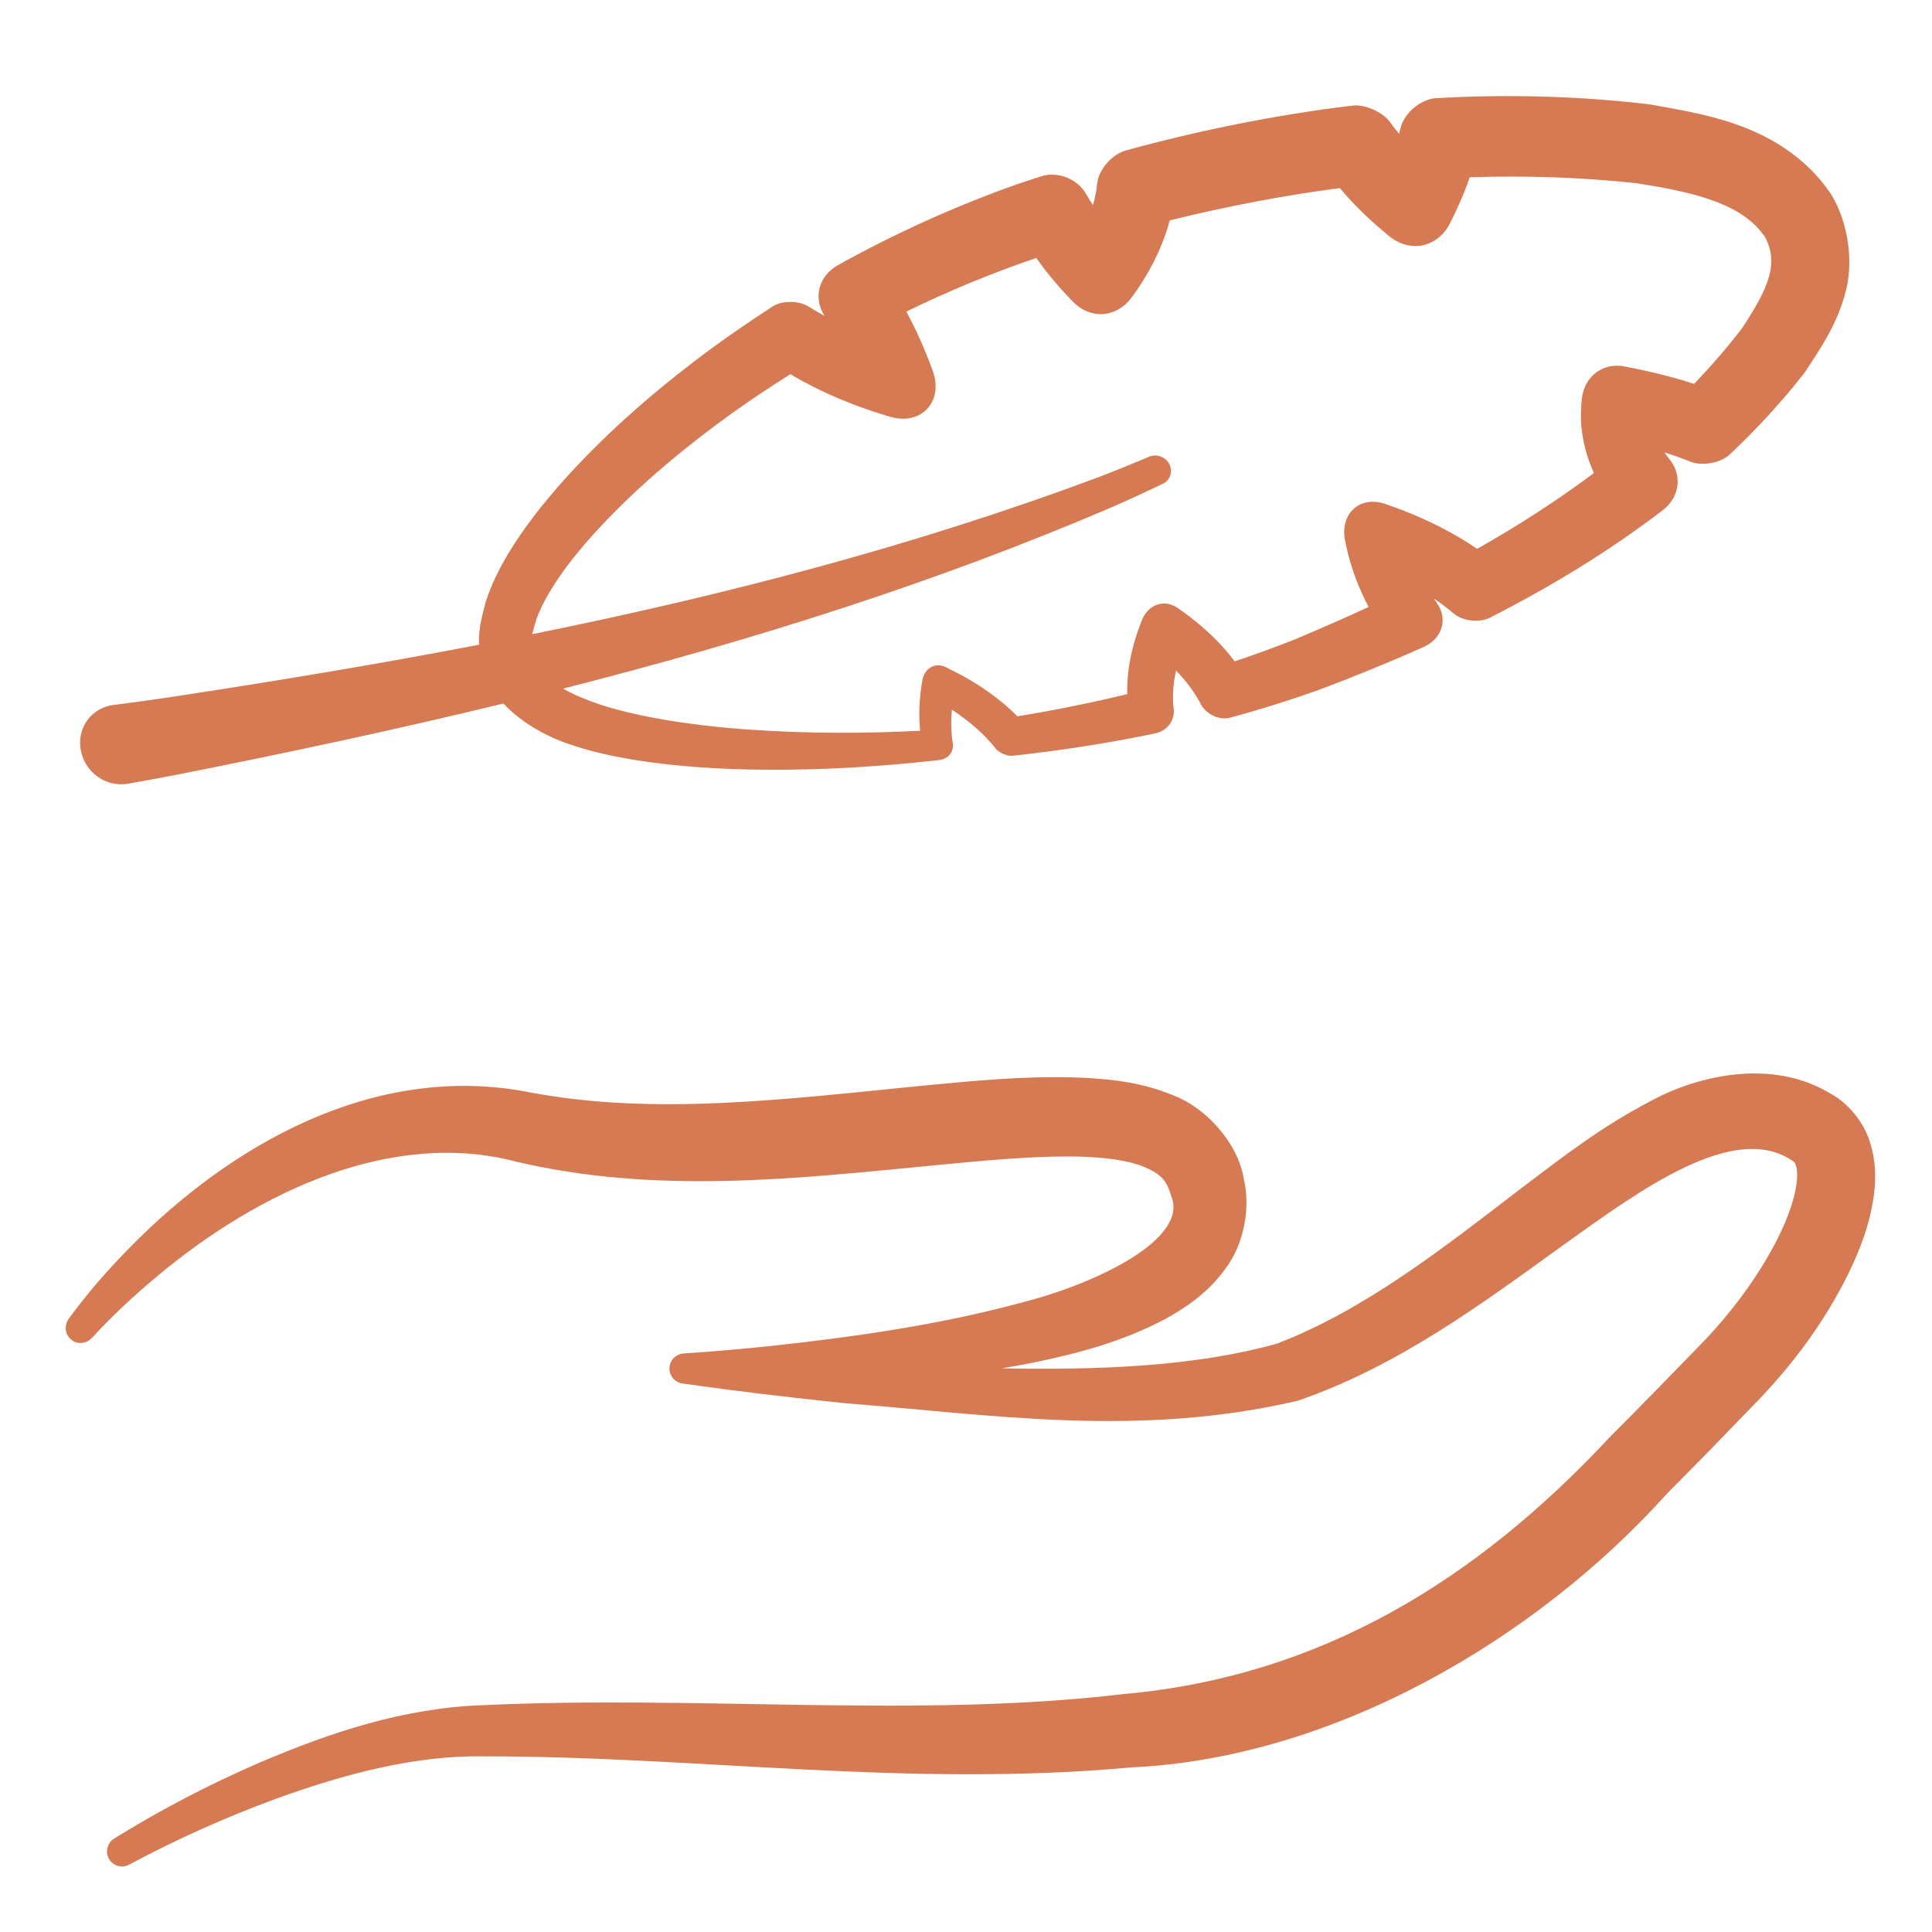
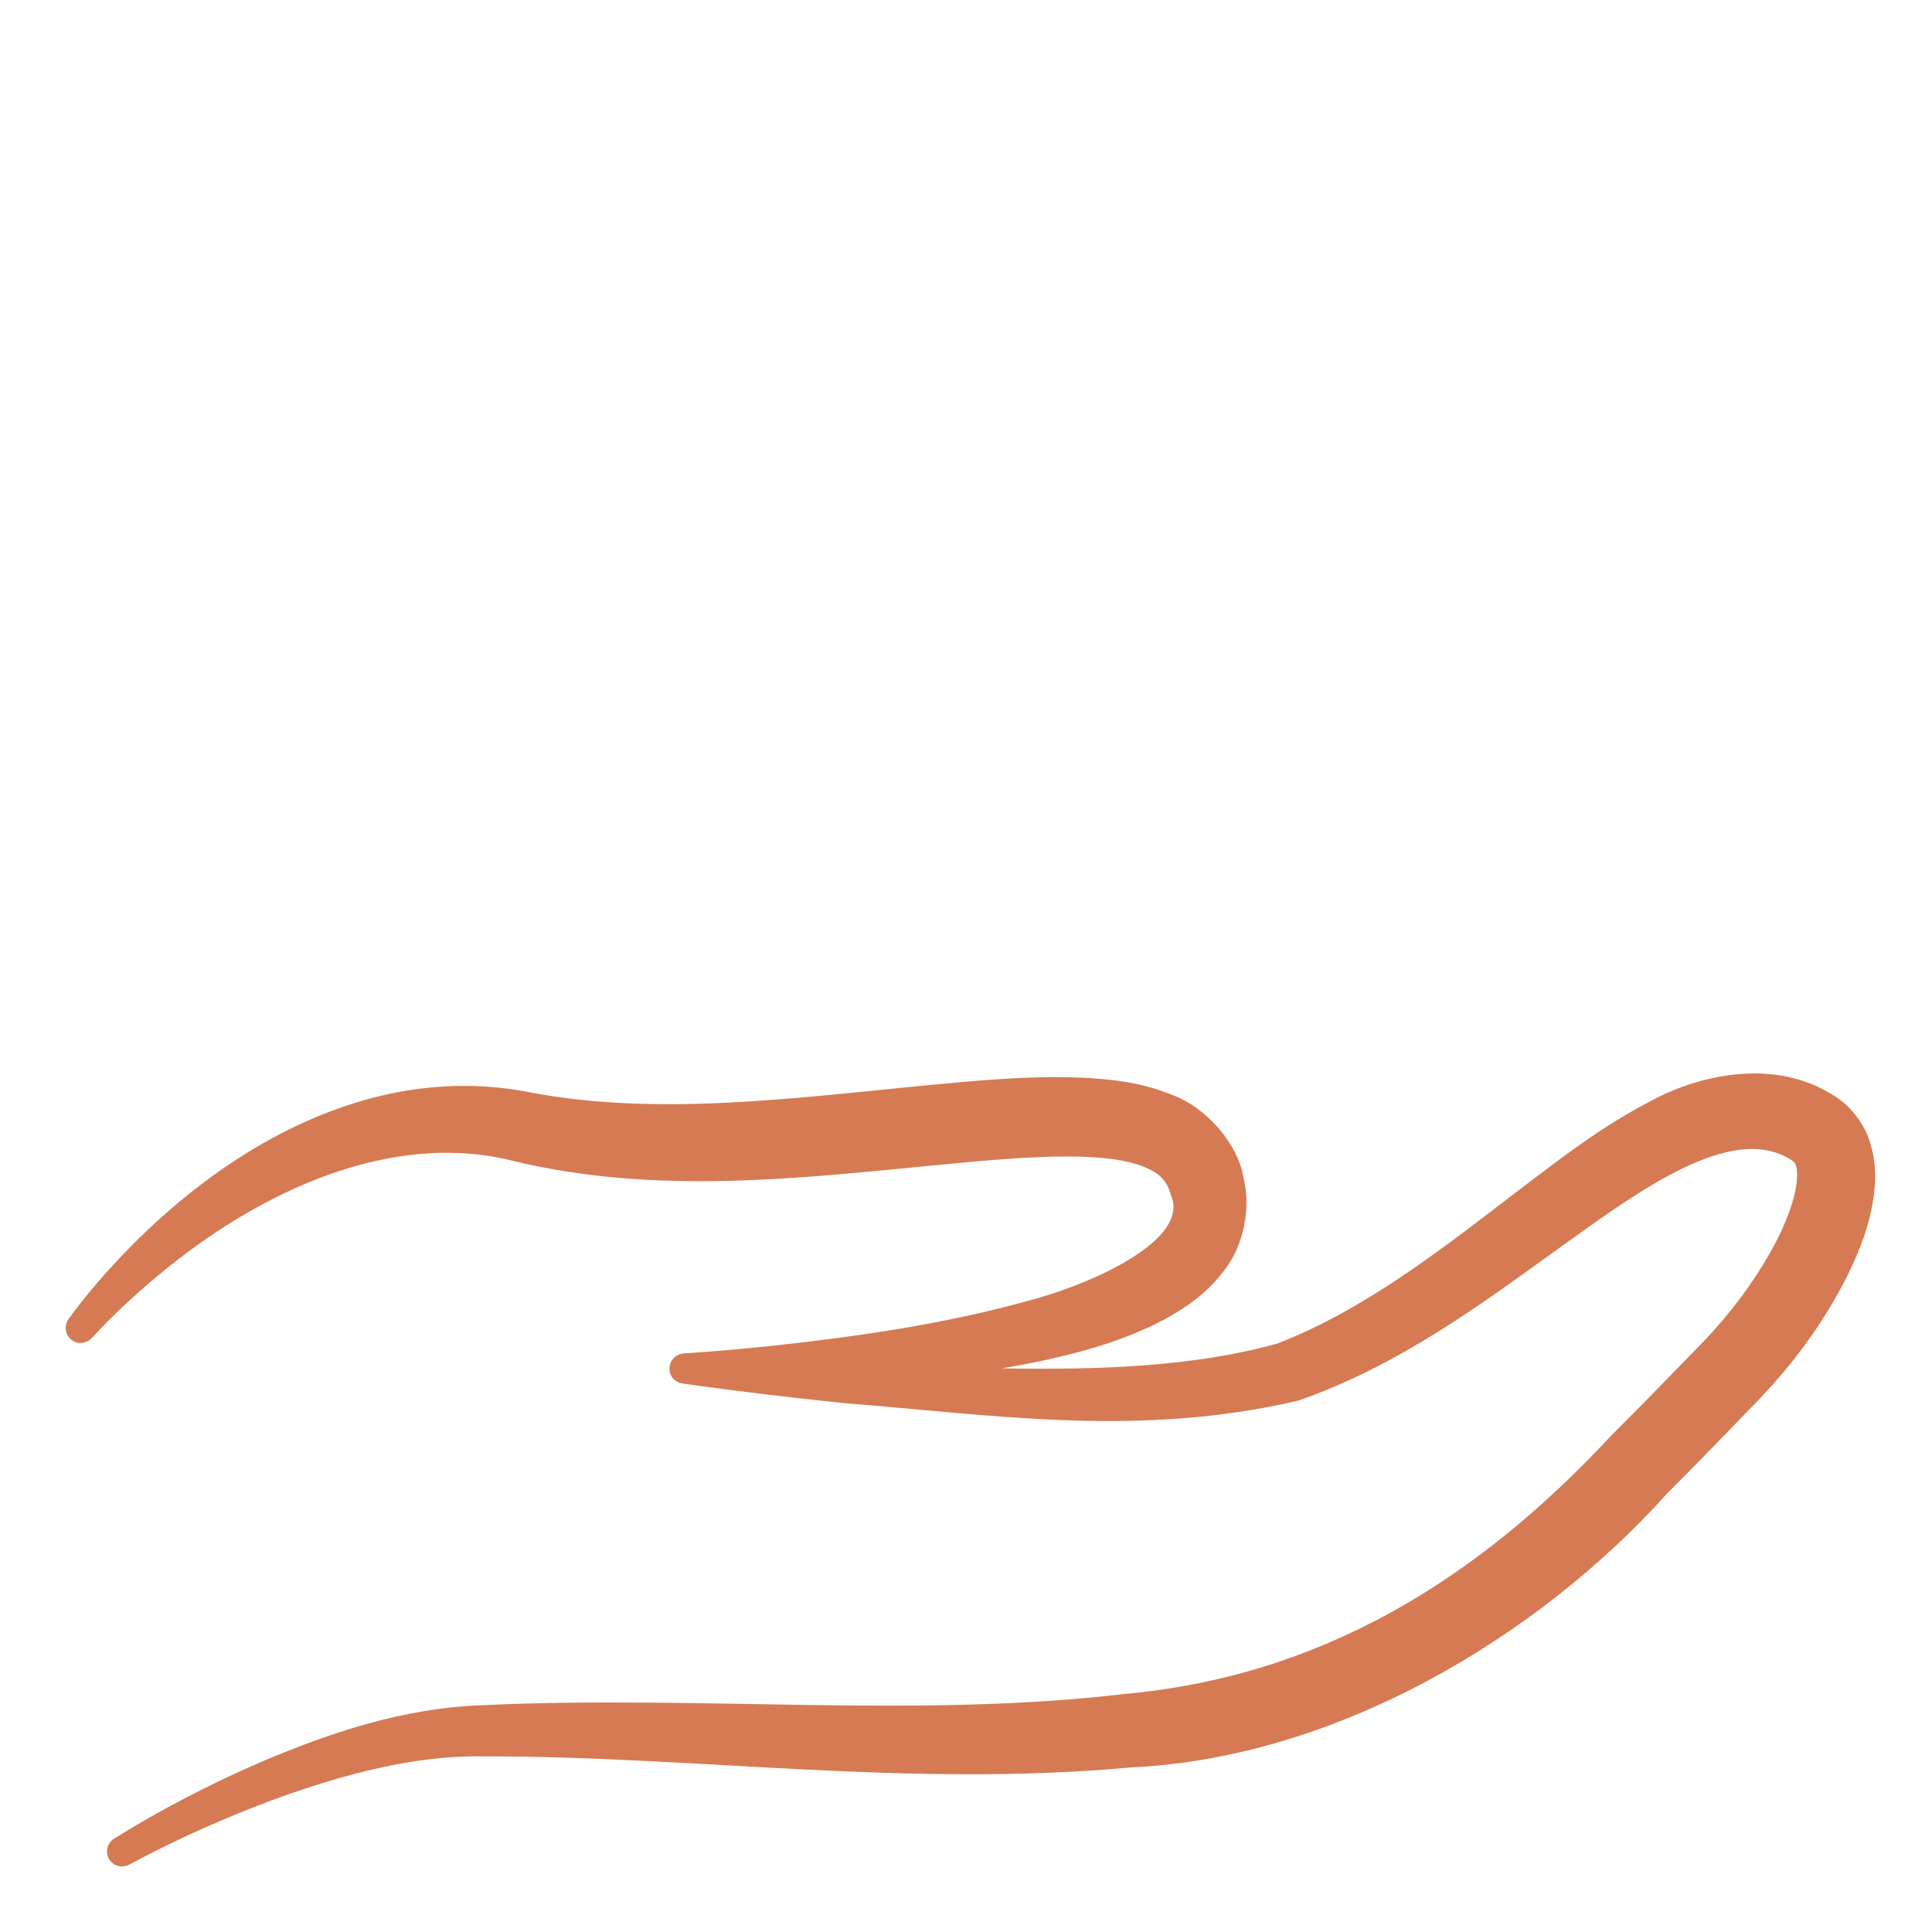
<svg xmlns="http://www.w3.org/2000/svg" width="128pt" height="128pt" version="1.1" viewBox="0 0 128 128">
-   <path d="m109.41 72.922c3.066-1.664 7.981-2.824 11.852-0.477 1.211 0.645 2.25 1.953 2.629 3.234 0.41 1.281 0.387 2.43 0.266 3.453-0.273 2.039-0.953 3.715-1.719 5.297-1.559 3.137-3.574 5.856-5.934 8.324-1.988 2.059-3.988 4.129-6.035 6.176-8.68 9.664-22.094 17.547-35.5 18.164-14.832 1.359-28.707-0.746-42.965-0.73-4.551-0.078-9.285 1.199-13.793 2.836-3.285 1.215-6.559 2.676-9.625 4.324-0.227 0.125-0.496 0.164-0.75 0.102-0.254-0.066-0.477-0.23-0.605-0.449-0.137-0.227-0.176-0.496-0.113-0.75 0.066-0.254 0.219-0.477 0.441-0.613 3.109-1.934 6.328-3.602 9.68-5.055 4.594-1.949 9.453-3.606 14.758-3.785 14.199-0.672 28.828 0.875 42.371-0.73 13.035-1.145 23.406-7.488 32.336-17.086 2.004-2 3.996-4.051 5.988-6.102 2.004-2.066 3.789-4.465 5.059-6.953 0.625-1.234 1.113-2.539 1.266-3.625 0.078-0.539 0.051-1-0.023-1.227-0.086-0.23-0.078-0.234-0.262-0.363-3.863-2.574-9.977 1.887-15.125 5.578-5.336 3.844-10.91 8.023-17.617 10.336-10.613 2.469-20.188 0.934-30.066 0.16-3.578-0.371-7.164-0.797-10.703-1.301-0.262-0.039-0.496-0.172-0.66-0.375-0.16-0.211-0.234-0.469-0.203-0.73 0.031-0.254 0.16-0.496 0.363-0.66 0.121-0.094 0.254-0.16 0.398-0.195 0.023-0.004 0.055-0.012 0.078-0.016 0.023-0.004 0.051-0.012 0.074-0.012 0.02-0.004 0.039-0.004 0.055-0.004 1.953-0.125 4.012-0.309 5.977-0.52 5.555-0.605 11.094-1.414 16.348-2.84 4.965-1.25 11.191-4.238 9.93-7.109-0.289-1.023-0.715-1.445-1.836-1.914-1.102-0.434-2.625-0.609-4.195-0.656-3.172-0.07-6.574 0.285-9.988 0.609-8.816 0.852-18.109 1.914-27.406-0.285-8.102-2.125-16.93 1.887-23.77 7.625-1.512 1.262-2.984 2.629-4.269 4.035-0.172 0.195-0.406 0.324-0.664 0.355-0.262 0.031-0.52-0.039-0.719-0.199-0.203-0.16-0.336-0.395-0.371-0.648-0.035-0.262 0.031-0.52 0.18-0.734 1.246-1.715 2.594-3.246 4.059-4.738 6.512-6.644 16.109-12.359 26.566-10.266 8.246 1.551 17 0.43 25.875-0.445 3.461-0.328 6.961-0.691 10.711-0.535 1.879 0.102 3.84 0.285 5.961 1.16 2.113 0.781 4.316 3.129 4.695 5.57 0.461 1.922-0.023 4.344-1.215 5.914-1.16 1.605-2.621 2.586-4.016 3.352-2.844 1.504-5.738 2.254-8.59 2.852-0.738 0.148-1.484 0.281-2.227 0.406 6.406 0.113 12.746-0.102 18.254-1.641 5.816-2.246 10.93-6.269 16.188-10.305 2.66-2.012 5.344-4.106 8.605-5.785z" fill="#d67a54" />
-   <path d="m95.215 6.5c4.629-0.262 9.301-0.141 13.926 0.395 0.035 0.004 0.129 0.02 0.164 0.023 3.391 0.613 8.078 1.238 11.297 5 0.016 0.02 0.059 0.074 0.074 0.09 0.16 0.211 0.32 0.422 0.48 0.629 0.047 0.059 0.172 0.25 0.211 0.32 1.09 1.828 1.496 4.519 0.836 6.644-0.605 2.125-1.734 3.68-2.574 4.988-0.023 0.039-0.109 0.148-0.137 0.191-1.488 1.887-3.113 3.656-4.856 5.297-0.605 0.594-1.84 0.82-2.629 0.516-0.566-0.23-1.145-0.434-1.734-0.625 0.09 0.137 0.191 0.273 0.297 0.41 0.898 1.047 0.73 2.512-0.344 3.375-3.609 2.773-7.496 5.121-11.488 7.156-0.691 0.375-1.805 0.246-2.414-0.25-0.422-0.355-0.859-0.691-1.324-1.004 0.051 0.074 0.102 0.148 0.148 0.227 0.805 1.066 0.441 2.363-0.754 2.949-2.309 1.035-4.656 1.988-7.012 2.875-0.004 0-0.023 0.004-0.031 0.012-1.898 0.676-3.828 1.281-5.769 1.809-0.738 0.234-1.621-0.16-2.004-0.836-0.41-0.805-0.984-1.559-1.66-2.266-0.191 0.836-0.254 1.68-0.164 2.5 0.121 0.754-0.395 1.453-1.129 1.645-2.363 0.496-4.738 0.895-7.125 1.211-0.789 0.105-1.578 0.199-2.371 0.285-0.352 0.059-0.898-0.172-1.137-0.441-0.785-1.004-1.805-1.871-2.93-2.609-0.066 0.727-0.059 1.449 0.055 2.16 0.125 0.605-0.281 1.109-0.895 1.18l-1.57 0.164c-3.664 0.363-7.359 0.539-11.066 0.461-0.18-0.004-0.359-0.012-0.547-0.016-2.336-0.07-4.703-0.246-7.066-0.629-1.297-0.215-2.629-0.5-3.934-0.926-0.02-0.012-0.066-0.023-0.078-0.031-1.328-0.387-3.328-1.371-4.606-2.769-7.059 1.715-14.18 3.238-21.328 4.656-1.156 0.227-2.379 0.449-3.535 0.656-0.699 0.121-1.422-0.039-2.012-0.453-0.586-0.414-0.996-1.051-1.125-1.762-0.137-0.703 0.02-1.426 0.426-1.984 0.406-0.566 1.031-0.926 1.734-1.016 1.09-0.137 2.328-0.309 3.477-0.477 6.93-1.047 13.859-2.191 20.746-3.516-0.07-1.066 0.281-2.164 0.395-2.664 0.004-0.031 0.031-0.109 0.039-0.141 0.359-1.148 0.906-2.227 1.469-3.18 1.066-1.773 2.344-3.379 3.664-4.863 2.637-2.945 5.594-5.555 8.695-7.93 1.684-1.281 3.422-2.488 5.195-3.637 0.637-0.41 1.75-0.387 2.391 0.02 0.34 0.215 0.691 0.422 1.047 0.613-0.781-1.211-0.391-2.656 0.891-3.371 3.773-2.094 7.727-3.891 11.809-5.336 0.012-0.004 0.031-0.012 0.039-0.016 0.559-0.191 1.102-0.359 1.625-0.531 1.09-0.352 2.398 0.184 2.965 1.18 0.141 0.246 0.289 0.488 0.449 0.73 0.137-0.461 0.227-0.922 0.27-1.375 0.094-0.969 0.98-1.996 1.922-2.25 4.91-1.34 9.93-2.359 15.02-2.969 0.816-0.094 1.988 0.43 2.469 1.094 0.191 0.266 0.391 0.523 0.602 0.773 0.023-0.105 0.055-0.215 0.078-0.32 0.25-1.07 1.355-1.988 2.449-2.051zm13.281 5.648c-3.684-0.406-7.398-0.523-11.121-0.406-0.215 0.621-0.453 1.227-0.719 1.809-0.18 0.406-0.371 0.816-0.578 1.227-0.836 1.625-2.629 2.012-4.051 0.859-0.359-0.297-0.711-0.59-1.047-0.895-0.781-0.695-1.52-1.461-2.215-2.281-3.781 0.496-7.539 1.219-11.266 2.141-0.406 1.523-1.086 2.934-1.879 4.172-0.199 0.309-0.41 0.613-0.629 0.914-0.996 1.363-2.715 1.516-3.894 0.309-0.289-0.289-0.566-0.59-0.836-0.891-0.57-0.637-1.105-1.305-1.605-2.016-2.941 1-5.816 2.191-8.609 3.555 0.477 0.879 0.906 1.789 1.281 2.711 0.16 0.391 0.32 0.789 0.469 1.211 0.73 2.016-0.738 3.644-2.801 3.051-0.422-0.121-0.844-0.254-1.262-0.395-1.855-0.621-3.664-1.422-5.371-2.43-1.305 0.82-2.59 1.676-3.84 2.566-3.004 2.16-5.852 4.516-8.371 7.141-1.273 1.336-2.441 2.699-3.391 4.164-0.52 0.805-0.934 1.57-1.227 2.375-0.125 0.441-0.219 0.734-0.273 0.977 12.828-2.594 25.469-5.887 37.629-10.445 1.078-0.414 2.195-0.871 3.254-1.316 0.234-0.102 0.512-0.102 0.762-0.004 0.25 0.094 0.461 0.273 0.574 0.512 0.113 0.23 0.129 0.5 0.051 0.738-0.086 0.246-0.262 0.445-0.496 0.555-1.051 0.504-2.16 1.016-3.234 1.488-11.789 5.066-24.031 8.906-36.492 12.078 0.488 0.285 1.07 0.551 1.805 0.828 1.086 0.406 2.215 0.699 3.394 0.949 2.176 0.453 4.398 0.727 6.66 0.906 0.176 0.012 0.352 0.023 0.523 0.035 3.738 0.262 7.504 0.266 11.273 0.074-0.09-0.871-0.07-1.746 0.035-2.602 0.035-0.273 0.078-0.551 0.125-0.82 0.184-0.773 0.891-1.145 1.59-0.766 0.285 0.141 0.57 0.285 0.844 0.43 1.371 0.734 2.699 1.637 3.844 2.801 0.555-0.094 1.113-0.184 1.672-0.285 1.879-0.34 3.754-0.734 5.606-1.184-0.031-1.441 0.25-2.871 0.703-4.172 0.094-0.273 0.199-0.547 0.309-0.816 0.465-1.012 1.531-1.336 2.414-0.66 0.262 0.18 0.512 0.363 0.762 0.555 1.059 0.816 2.078 1.773 2.93 2.922 1.426-0.477 2.84-0.996 4.234-1.551l-0.031 0.004c1.57-0.66 3.129-1.34 4.672-2.059-0.594-1.125-1.059-2.32-1.371-3.547-0.074-0.305-0.145-0.609-0.203-0.926-0.301-1.773 1.059-2.953 2.746-2.324 0.352 0.121 0.699 0.246 1.055 0.379 1.703 0.66 3.394 1.496 4.965 2.57 2.695-1.523 5.289-3.195 7.738-5.023-0.578-1.254-0.898-2.66-0.859-3.988 0.004-0.32 0.023-0.645 0.059-0.969 0.184-1.477 1.426-2.406 2.879-2.094 0.461 0.086 0.914 0.18 1.363 0.281 1.066 0.234 2.137 0.52 3.195 0.863 1.125-1.176 2.184-2.398 3.172-3.68 1.797-2.727 2.461-4.336 1.5-6.094-0.105-0.137-0.211-0.266-0.316-0.398-1.586-1.871-4.59-2.559-8.113-3.113z" fill="#d67a54" fill-rule="evenodd" />
+   <path d="m109.41 72.922c3.066-1.664 7.981-2.824 11.852-0.477 1.211 0.645 2.25 1.953 2.629 3.234 0.41 1.281 0.387 2.43 0.266 3.453-0.273 2.039-0.953 3.715-1.719 5.297-1.559 3.137-3.574 5.856-5.934 8.324-1.988 2.059-3.988 4.129-6.035 6.176-8.68 9.664-22.094 17.547-35.5 18.164-14.832 1.359-28.707-0.746-42.965-0.73-4.551-0.078-9.285 1.199-13.793 2.836-3.285 1.215-6.559 2.676-9.625 4.324-0.227 0.125-0.496 0.164-0.75 0.102-0.254-0.066-0.477-0.23-0.605-0.449-0.137-0.227-0.176-0.496-0.113-0.75 0.066-0.254 0.219-0.477 0.441-0.613 3.109-1.934 6.328-3.602 9.68-5.055 4.594-1.949 9.453-3.606 14.758-3.785 14.199-0.672 28.828 0.875 42.371-0.73 13.035-1.145 23.406-7.488 32.336-17.086 2.004-2 3.996-4.051 5.988-6.102 2.004-2.066 3.789-4.465 5.059-6.953 0.625-1.234 1.113-2.539 1.266-3.625 0.078-0.539 0.051-1-0.023-1.227-0.086-0.23-0.078-0.234-0.262-0.363-3.863-2.574-9.977 1.887-15.125 5.578-5.336 3.844-10.91 8.023-17.617 10.336-10.613 2.469-20.188 0.934-30.066 0.16-3.578-0.371-7.164-0.797-10.703-1.301-0.262-0.039-0.496-0.172-0.66-0.375-0.16-0.211-0.234-0.469-0.203-0.73 0.031-0.254 0.16-0.496 0.363-0.66 0.121-0.094 0.254-0.16 0.398-0.195 0.023-0.004 0.055-0.012 0.078-0.016 0.023-0.004 0.051-0.012 0.074-0.012 0.02-0.004 0.039-0.004 0.055-0.004 1.953-0.125 4.012-0.309 5.977-0.52 5.555-0.605 11.094-1.414 16.348-2.84 4.965-1.25 11.191-4.238 9.93-7.109-0.289-1.023-0.715-1.445-1.836-1.914-1.102-0.434-2.625-0.609-4.195-0.656-3.172-0.07-6.574 0.285-9.988 0.609-8.816 0.852-18.109 1.914-27.406-0.285-8.102-2.125-16.93 1.887-23.77 7.625-1.512 1.262-2.984 2.629-4.269 4.035-0.172 0.195-0.406 0.324-0.664 0.355-0.262 0.031-0.52-0.039-0.719-0.199-0.203-0.16-0.336-0.395-0.371-0.648-0.035-0.262 0.031-0.52 0.18-0.734 1.246-1.715 2.594-3.246 4.059-4.738 6.512-6.644 16.109-12.359 26.566-10.266 8.246 1.551 17 0.43 25.875-0.445 3.461-0.328 6.961-0.691 10.711-0.535 1.879 0.102 3.84 0.285 5.961 1.16 2.113 0.781 4.316 3.129 4.695 5.57 0.461 1.922-0.023 4.344-1.215 5.914-1.16 1.605-2.621 2.586-4.016 3.352-2.844 1.504-5.738 2.254-8.59 2.852-0.738 0.148-1.484 0.281-2.227 0.406 6.406 0.113 12.746-0.102 18.254-1.641 5.816-2.246 10.93-6.269 16.188-10.305 2.66-2.012 5.344-4.106 8.605-5.785" fill="#d67a54" />
</svg>